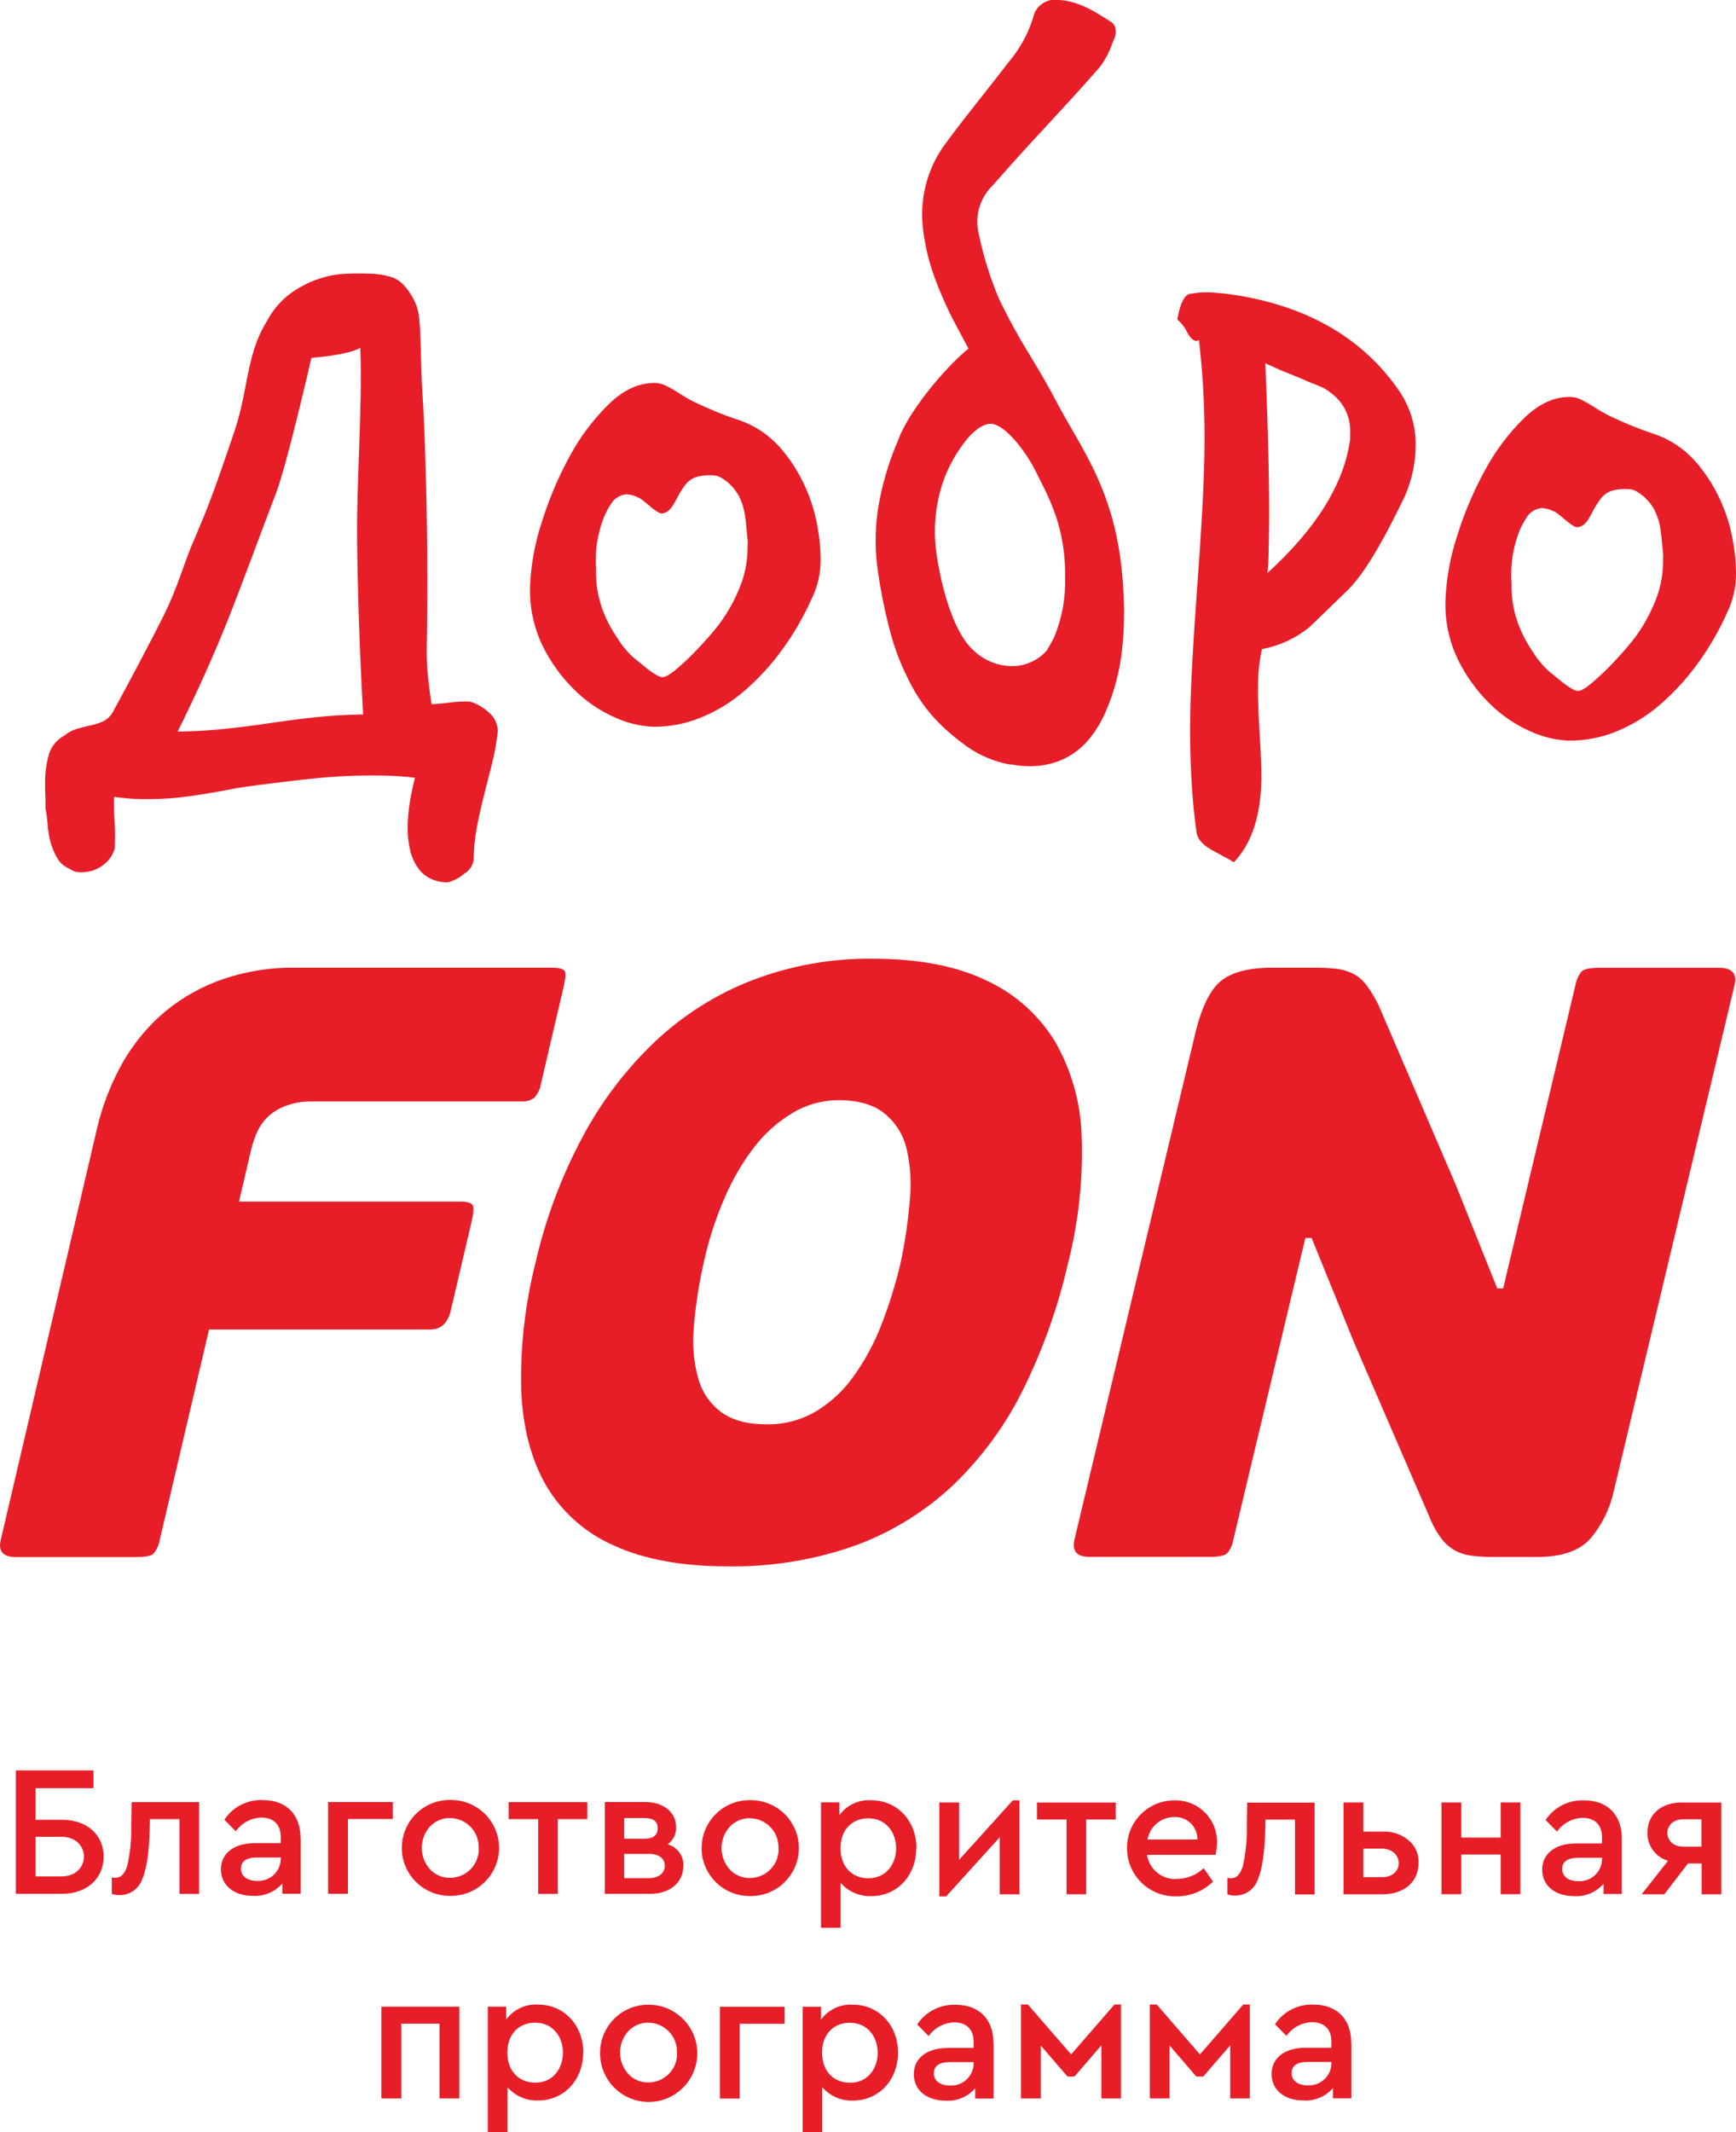
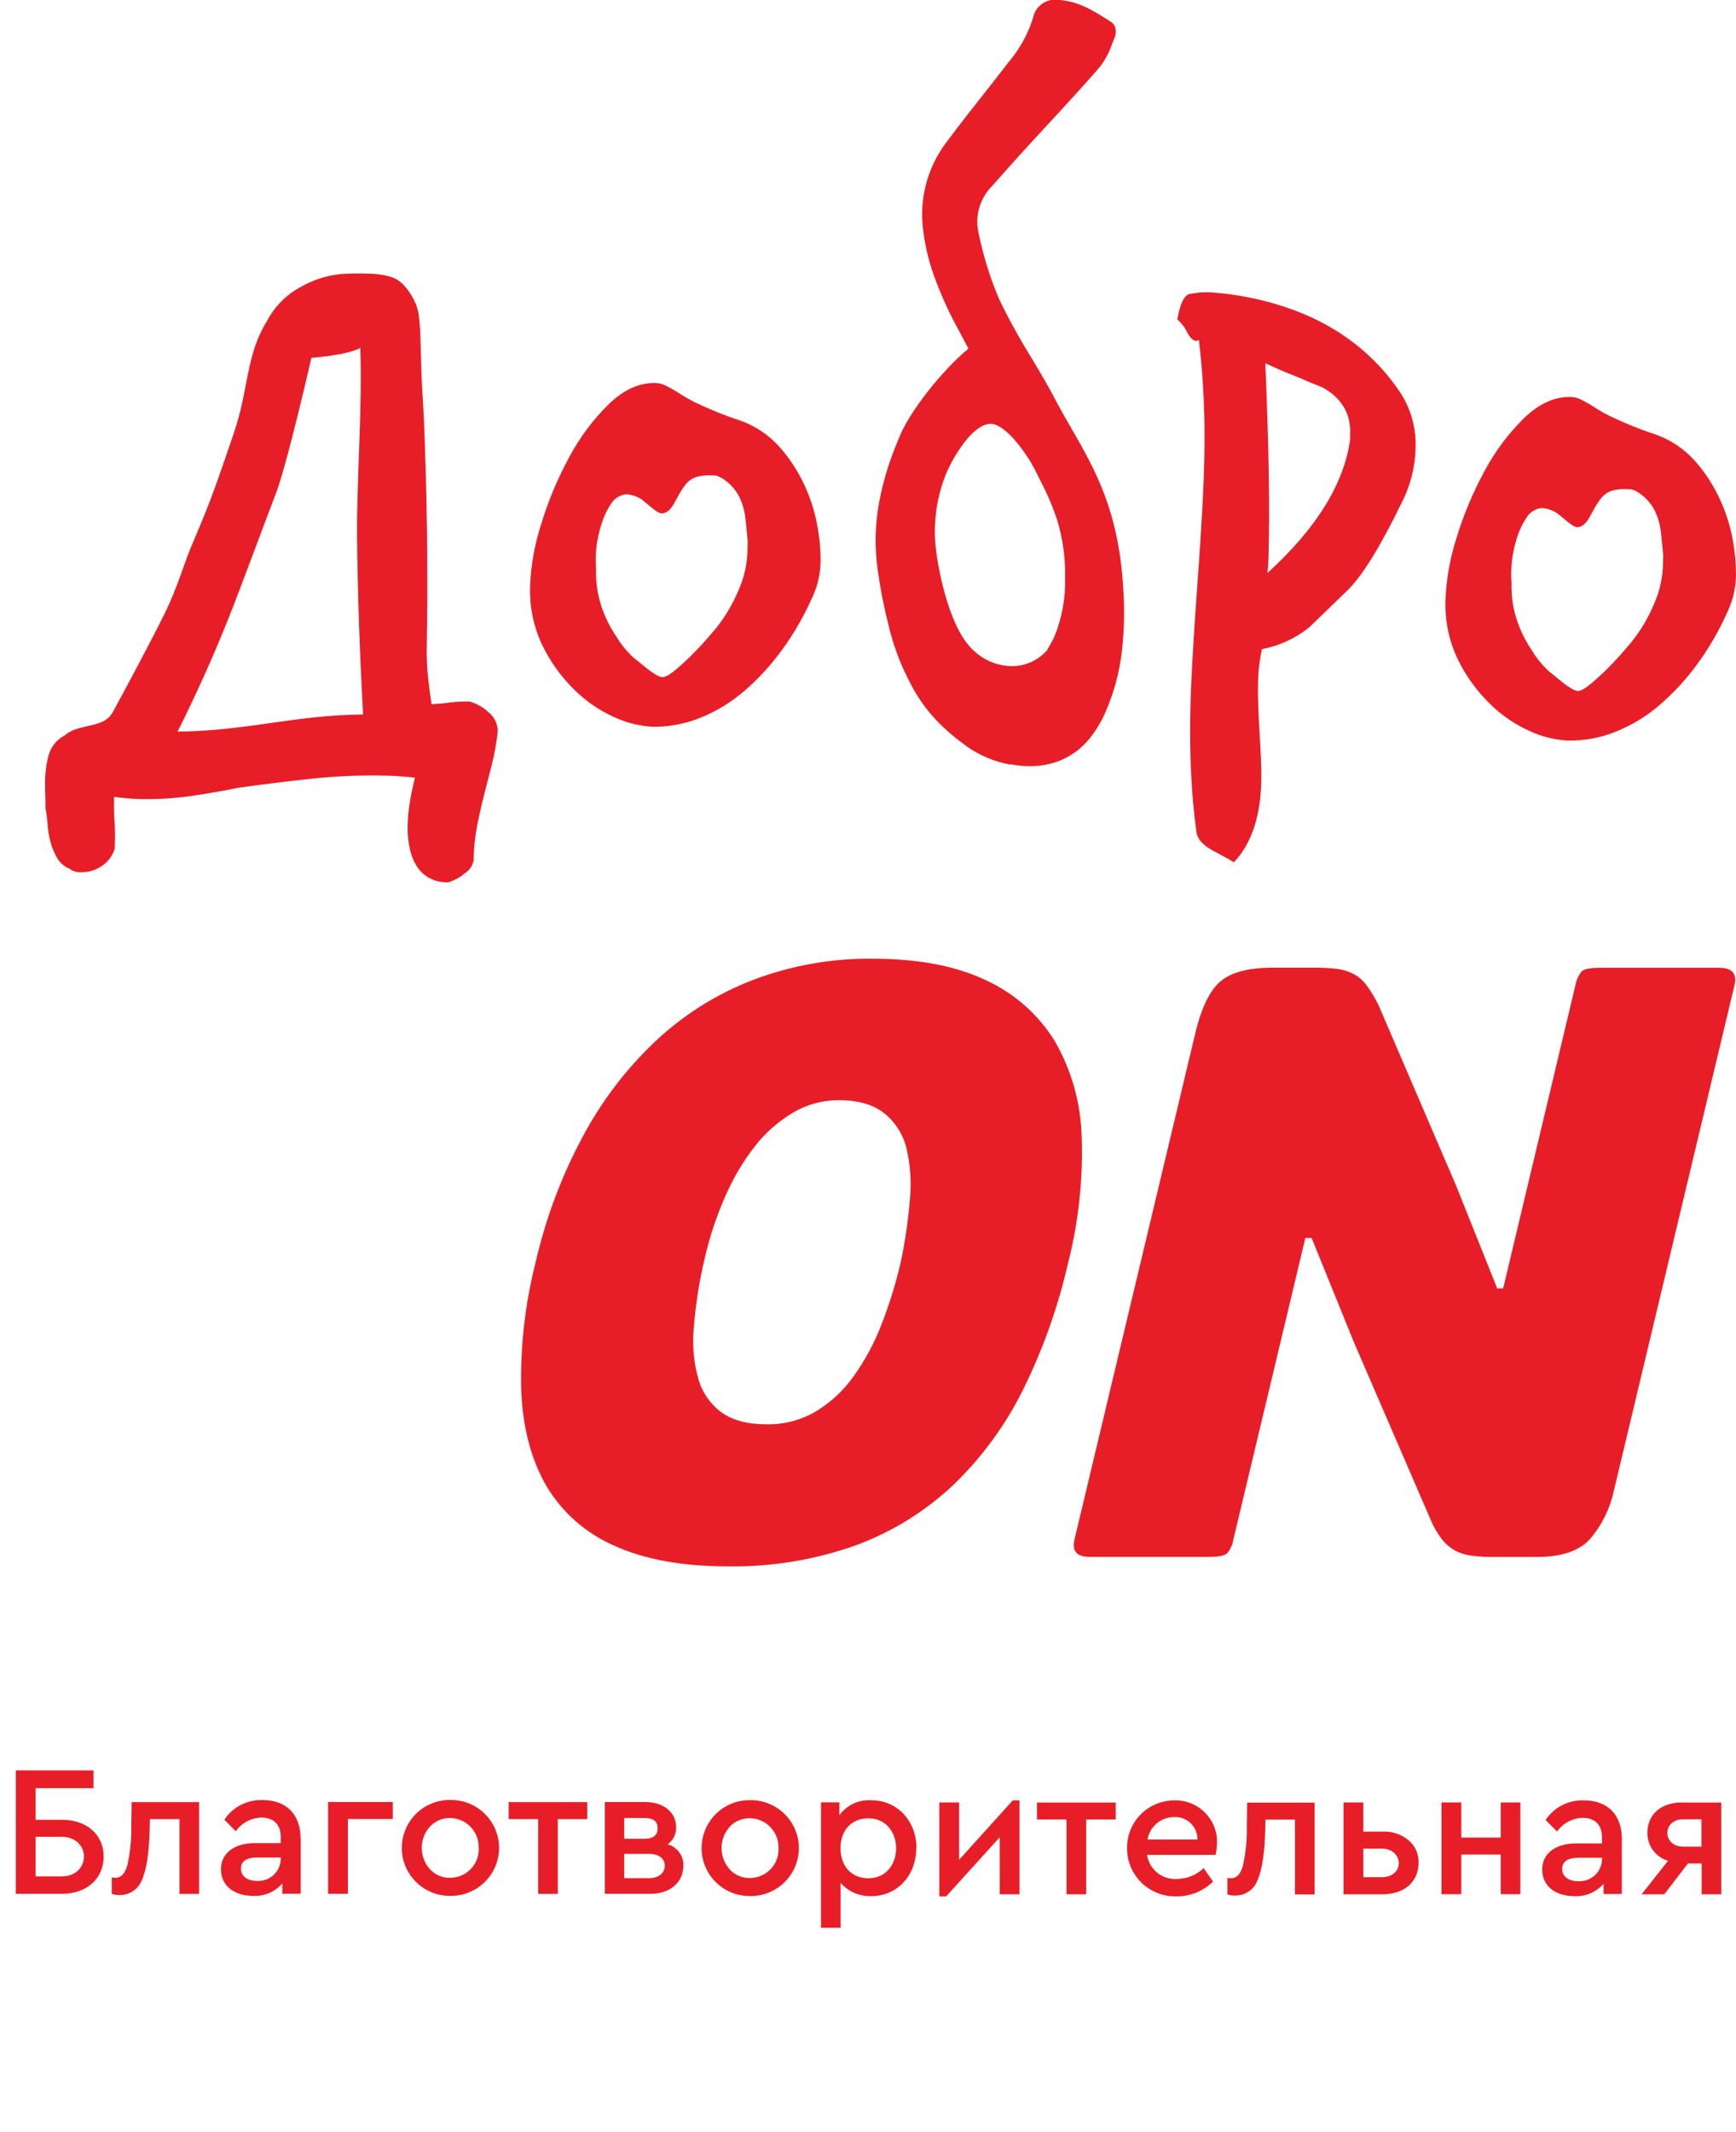
<svg xmlns="http://www.w3.org/2000/svg" id="Layer_2" data-name="Layer 2" viewBox="0 0 177.89 218.39">
  <defs>
    <style> .cls-1 { fill: #e71e28; } </style>
  </defs>
  <g id="Layer_1-2" data-name="Layer 1">
    <g id="Layer_1-2" data-name="Layer 1-2">
      <g id="logo2">
        <g id="_Сгруппировать_75809" data-name=" Сгруппировать 75809">
          <g id="_Сгруппировать_75806" data-name=" Сгруппировать 75806">
-             <path id="_Контур_97412" data-name=" Контур 97412" class="cls-1" d="M15.74,159.14c-.25,.23-.87,.35-1.85,.35H1.65c-1.32,0-1.85-.58-1.58-1.73l9.89-42.25c.5-2.12,1.27-4.16,2.29-6.08,1.03-1.97,2.4-3.75,4.03-5.26,1.75-1.59,3.78-2.83,5.99-3.67,2.58-.96,5.32-1.43,8.08-1.38h26.22c.69,0,1.11,.11,1.27,.31s.12,.78-.11,1.76l-2.28,9.74c-.08,.56-.32,1.08-.7,1.51-.4,.29-.89,.43-1.39,.38h-21.29c-.98-.03-1.95,.13-2.87,.48-.68,.26-1.31,.65-1.82,1.16-.45,.45-.81,.98-1.06,1.55-.24,.56-.44,1.13-.58,1.72l-1.25,5.35h22.67c.69,0,1.11,.12,1.26,.34,.15,.23,.11,.84-.12,1.81l-2.1,8.97c-.31,1.32-1.01,1.98-2.1,1.98H21.42l-5.05,21.55c-.08,.51-.29,.99-.63,1.38" />
            <path id="_Контур_97413" data-name=" Контур 97413" class="cls-1" d="M109.48,129.23c-1.02,4.51-2.56,8.88-4.6,13.02-1.8,3.67-4.23,6.99-7.17,9.83-2.89,2.73-6.3,4.84-10.03,6.21-4.2,1.49-8.63,2.22-13.09,2.15-4.66,0-8.53-.7-11.63-2.11-2.91-1.26-5.35-3.4-6.97-6.12-1.55-2.67-2.42-5.94-2.58-9.79-.11-4.39,.38-8.77,1.45-13.02,1.02-4.48,2.62-8.79,4.78-12.84,1.94-3.68,4.47-7.01,7.48-9.87,2.89-2.72,6.27-4.86,9.97-6.29,3.93-1.5,8.12-2.25,12.32-2.2,4.66,0,8.53,.73,11.6,2.2,2.93,1.33,5.39,3.51,7.08,6.25,1.72,2.98,2.66,6.35,2.75,9.79,.15,4.31-.31,8.62-1.36,12.81m-17.19,.08c.45-2.12,.77-4.26,.94-6.42,.18-1.78,.07-3.57-.35-5.31-.34-1.41-1.14-2.66-2.27-3.57-1.11-.89-2.67-1.34-4.69-1.34-1.66,0-3.28,.45-4.7,1.3-1.51,.91-2.85,2.09-3.92,3.49-1.22,1.57-2.22,3.3-3.01,5.13-.87,1.97-1.55,4.02-2.04,6.12-.57,2.35-.95,4.74-1.15,7.15-.18,1.81-.03,3.64,.47,5.39,.39,1.37,1.23,2.57,2.38,3.41,1.14,.81,2.68,1.22,4.64,1.21,1.78,.03,3.52-.44,5.05-1.34,1.52-.93,2.84-2.16,3.86-3.62,1.17-1.64,2.12-3.42,2.84-5.3,.8-2.05,1.45-4.16,1.95-6.3" />
            <path id="_Контур_97414" data-name=" Контур 97414" class="cls-1" d="M133.76,126.81l-7.37,30.86c-.08,.52-.3,1.01-.63,1.42-.27,.26-.89,.38-1.86,.38h-12.24c-1.33,0-1.84-.6-1.55-1.81l12.35-51.73c.64-2.7,1.52-4.52,2.63-5.43,1.1-.92,2.87-1.38,5.28-1.38h4.49c.74,0,1.48,.04,2.22,.13,.57,.08,1.12,.25,1.64,.52,.52,.28,.97,.68,1.32,1.16,.48,.65,.89,1.34,1.24,2.07l7.93,18.45,4.21,10.52h.61l7.4-31.04c.09-.52,.31-1.01,.64-1.42,.26-.26,.88-.38,1.86-.38h12.25c1.32,0,1.84,.61,1.55,1.81l-12.35,51.73c-.38,1.79-1.19,3.46-2.36,4.87-1.11,1.3-2.96,1.94-5.55,1.94h-4.49c-.72,0-1.45-.04-2.17-.13-.59-.07-1.16-.24-1.69-.52-.53-.29-.99-.69-1.36-1.16-.49-.63-.89-1.33-1.19-2.07l-7.83-18.11-4.34-10.69h-.61Z" />
          </g>
        </g>
        <path id="_Контур_97469" data-name=" Контур 97469" class="cls-1" d="M1.62,193.98H6.37c2.53,0,4.25-1.57,4.25-3.81s-1.72-3.77-4.25-3.77H3.65v-3.24h5.93v-1.82H1.62v12.64h0Zm2.03-1.78v-4.06h2.64c3.08,0,3.08,4.06,0,4.06H3.65Zm9.84-7.62l-.04,2.35c.04,1.39-.1,2.78-.4,4.14-.25,.85-.65,1.27-1.21,1.27-.06,0-.17-.02-.38-.04v1.69c.23,.08,.48,.12,.73,.12,1.05,.04,2.01-.6,2.37-1.59,.46-1.05,.73-2.8,.78-5.25l.02-.94h3.03v7.66h2.01v-9.4h-6.91Zm17.31,3.72c0-2.47-1.49-3.92-3.85-3.92-1.58-.07-3.09,.69-3.96,2.01l1.17,1.18c.61-.85,1.56-1.36,2.6-1.4,1.28,0,2.01,.71,2.01,2.01v.61h-2.66c-2.13,0-3.47,1.05-3.47,2.68s1.3,2.72,3.28,2.72c1.14,.07,2.25-.4,3.01-1.27v1.05h1.88v-5.69h0Zm-2.03,2.13c-.03,1.26-1.07,2.25-2.33,2.23h-.1c-1,0-1.65-.48-1.65-1.25s.56-1.15,1.67-1.15h2.41v.17h0Zm4.85,3.55h2.03v-7.66h4.6v-1.74h-6.63v9.4Zm7.55-4.71c0,2.72,2.21,4.93,4.94,4.92h.03c2.72,.04,4.96-2.13,5-4.85v-.07c-.01-2.72-2.22-4.91-4.94-4.9h-.06c-2.7-.04-4.93,2.13-4.96,4.84v.06h0Zm7.89,.03c.06,1.63-1.22,2.99-2.85,3.04h-.09c-.78,.02-1.54-.3-2.07-.88-1.11-1.25-1.11-3.12,0-4.36,.54-.58,1.3-.9,2.09-.88,1.64,.03,2.94,1.38,2.91,3.01v.07h0Zm6.09,4.69h2.01v-7.66h3.02v-1.74h-8.06v1.74h3.03s0,7.66,0,7.66Zm14.88-2.86c.04-1.02-.62-1.94-1.61-2.22,.57-.41,.89-1.07,.86-1.76,0-1.53-1.3-2.57-3.16-2.57h-4.14v9.4h4.69c1.99,0,3.35-1.17,3.35-2.86h0Zm-6.07-4.91h2.09c.9,0,1.34,.34,1.34,1.05s-.44,1.07-1.34,1.07h-2.09v-2.13h0Zm4.16,4.88c0,.76-.63,1.28-1.63,1.28h-2.53v-2.49h2.53c1.01,0,1.63,.46,1.63,1.21h0Zm3.77-1.81c0,2.72,2.21,4.93,4.94,4.92h.03c2.72,.04,4.96-2.13,5-4.85v-.07c-.01-2.72-2.22-4.91-4.94-4.9h-.06c-2.7-.04-4.93,2.13-4.96,4.84v.06h0Zm7.89,.03c.06,1.63-1.22,2.99-2.85,3.04h-.09c-.78,.02-1.54-.3-2.07-.88-1.11-1.25-1.11-3.12,0-4.36,.54-.58,1.3-.9,2.09-.88,1.64,.03,2.94,1.38,2.91,3.01v.07h0Zm14.13-.02c0-2.77-1.95-4.9-4.62-4.9-1.28-.09-2.52,.49-3.28,1.53v-1.32h-1.88v12.85h2.01v-4.6c.79,.9,1.94,1.4,3.14,1.36,2.66,0,4.61-2.11,4.61-4.92h.01Zm-4.94,3.09c-1.59,0-2.84-1.11-2.84-3.08s1.25-3.06,2.84-3.06c3.81,0,3.81,6.14,0,6.14h0Zm14.81-7.98l-5.5,6.09v-5.88h-2.03v9.62h.71l5.48-6.05v5.84h2.03v-9.62h-.69Zm5.51,9.62h2.01v-7.66h3.03v-1.74h-8.07v1.74h3.03v7.66h0Zm15.27-4.04c.09-.42,.14-.84,.15-1.27,.04-2.34-1.83-4.27-4.17-4.31h-.18c-2.68-.01-4.86,2.15-4.87,4.83v.09c0,2.7,2.19,4.9,4.9,4.91h.16c1.4,.02,2.75-.53,3.75-1.51l-.96-1.38c-.73,.71-1.72,1.1-2.74,1.11-1.51,.1-2.84-.98-3.06-2.47h7.01Zm-6.97-1.57c.22-1.32,1.36-2.29,2.7-2.3,1.26-.08,2.33,.88,2.41,2.13v.17h-5.11Zm10.21-3.79l-.04,2.35c.04,1.39-.1,2.78-.4,4.14-.25,.85-.65,1.27-1.21,1.27-.06,0-.17-.02-.38-.04v1.69c.23,.08,.48,.12,.73,.12,1.05,.04,2.01-.6,2.37-1.59,.46-1.05,.73-2.8,.78-5.25l.02-.94h3.03v7.66h2.01v-9.4h-6.92Zm9.86,9.4h4c2.22,0,3.7-1.25,3.7-3.22,.04-.89-.34-1.75-1.03-2.32-.74-.62-1.7-.93-2.66-.88h-1.97v-2.99h-2.03v9.4h0Zm2.04-1.75v-2.93h1.87c2.3,0,2.4,2.93,.02,2.93h-1.89Zm8.01,1.74h2.03v-4.06h4.04v4.06h2.01v-9.4h-2.01v3.6h-4.04v-3.6h-2.03v9.4Zm18.48-5.69c0-2.47-1.49-3.92-3.85-3.92-1.58-.07-3.09,.69-3.96,2.01l1.17,1.18c.61-.85,1.56-1.36,2.6-1.4,1.28,0,2.01,.71,2.01,2.01v.61h-2.66c-2.13,0-3.47,1.05-3.47,2.68s1.3,2.72,3.28,2.72c1.14,.07,2.25-.4,3.01-1.27v1.05h1.87v-5.69h.01Zm-2.03,2.13c-.03,1.26-1.07,2.25-2.33,2.23h-.1c-1,0-1.65-.48-1.65-1.25s.56-1.15,1.67-1.15h2.42v.17h0Zm8.21-5.84c-2.16,0-3.56,1.23-3.56,3.12-.02,1.32,.85,2.48,2.11,2.86l-2.7,3.43h2.32l2.43-3.16h1.4v3.16h2.01v-9.4h-4Zm1.99,4.53h-1.88c-2.16,0-2.16-2.8-.02-2.8h1.89v2.8h0Z" />
-         <path id="_Контур_97991" data-name=" Контур 97991" class="cls-1" d="M39.09,214.94h2.03v-7.66h3.92v7.66h2.03v-9.4h-7.99v9.4Zm20.68-4.71c0-2.77-1.95-4.9-4.62-4.9-1.28-.09-2.52,.49-3.28,1.53v-1.32h-1.88v12.85h2.01v-4.6c.79,.9,1.94,1.4,3.14,1.36,2.66,0,4.62-2.11,4.62-4.92h0Zm-4.94,3.09c-1.59,0-2.84-1.11-2.84-3.08s1.25-3.06,2.84-3.06c3.81,0,3.81,6.15,0,6.15h0Zm6.66-3.08c-.04,2.75,2.15,5.01,4.9,5.06,2.75,.04,5.01-2.15,5.06-4.9,.04-2.75-2.15-5.01-4.9-5.06h-.1c-2.72-.02-4.94,2.17-4.96,4.9h0s0,0,0,0Zm7.89,.02c.06,1.63-1.22,2.99-2.85,3.04h-.09c-.78,.02-1.54-.3-2.07-.88-1.11-1.25-1.11-3.12,0-4.36,.54-.58,1.3-.9,2.09-.88,1.64,.03,2.94,1.38,2.91,3.01v.07h0Zm4.39,4.69h2.03v-7.66h4.6v-1.74h-6.63v9.4Zm18.25-4.71c0-2.77-1.95-4.9-4.61-4.9-1.28-.09-2.52,.49-3.28,1.53v-1.32h-1.88v12.85h2.01v-4.6c.79,.9,1.94,1.4,3.14,1.36,2.66,0,4.62-2.11,4.62-4.92h0Zm-4.94,3.09c-1.59,0-2.84-1.11-2.84-3.08s1.25-3.06,2.84-3.06c3.81,0,3.81,6.15,0,6.15h0Zm14.72-4.06c0-2.47-1.49-3.92-3.85-3.92-1.58-.07-3.09,.69-3.96,2.01l1.17,1.19c.61-.85,1.56-1.36,2.6-1.4,1.28,0,2.01,.71,2.01,2.01v.61h-2.66c-2.13,0-3.47,1.05-3.47,2.68s1.3,2.72,3.28,2.72c1.14,.07,2.25-.4,3.01-1.27v1.05h1.88v-5.69h0Zm-2.03,2.12c-.03,1.26-1.07,2.25-2.33,2.23h-.1c-1,0-1.65-.48-1.65-1.25s.56-1.15,1.67-1.15h2.41v.17h0Zm4.85,3.55h2.03v-5.42l2.74,3.18h.71l2.76-3.2v5.44h2.01v-9.62h-.67l-4.44,5.11-4.43-5.11h-.71v9.62h0Zm13.2,0h2.03v-5.42l2.74,3.18h.71l2.76-3.2v5.44h2.01v-9.62h-.67l-4.44,5.11-4.43-5.11h-.71v9.62h0Zm20.64-5.69c0-2.47-1.49-3.92-3.85-3.92-1.58-.07-3.09,.69-3.96,2.01l1.17,1.19c.61-.85,1.56-1.36,2.6-1.4,1.28,0,2.01,.71,2.01,2.01v.61h-2.66c-2.13,0-3.47,1.05-3.47,2.68s1.3,2.72,3.28,2.72c1.14,.07,2.25-.4,3.01-1.27v1.05h1.88v-5.69h0Zm-2.03,2.12c-.03,1.26-1.07,2.25-2.33,2.23h-.1c-1,0-1.65-.48-1.65-1.25s.56-1.15,1.67-1.15h2.41v.17h0Z" />
        <g id="_Сгруппировать_75925" data-name=" Сгруппировать 75925">
          <path id="_Контур_97989" data-name=" Контур 97989" class="cls-1" d="M11.74,86.98c-.23,.71-.69,1.32-1.32,1.73-.6,.42-1.32,.64-2.05,.63-.45,.04-.89-.09-1.24-.35-.54-.22-.98-.6-1.27-1.1-.3-.51-.53-1.06-.68-1.63-.16-.59-.26-1.19-.3-1.8-.04-.56-.11-1.12-.22-1.67,0-.45,0-.9-.02-1.37-.02-.47-.03-.96-.02-1.46,.01-.9,.14-1.79,.38-2.66,.25-.85,.84-1.56,1.62-1.97,.38-.32,.83-.55,1.3-.69,.48-.13,.95-.25,1.42-.35,.45-.1,.88-.24,1.3-.44,.45-.25,.81-.64,1.02-1.1,1.09-1.98,3.88-7.2,5.2-9.88,1.32-2.68,2.06-5.3,2.75-6.93s1.77-4.04,3.15-8.08c1.38-4.04,1.72-4.72,2.36-8.1,.64-3.37,1.04-4.9,2.26-6.92,.77-1.45,1.95-2.64,3.4-3.43,1.25-.72,2.62-1.17,4.05-1.33,.96-.07,1.93-.09,2.9-.05,.84,0,1.66,.12,2.46,.38,.6,.21,1.26,.67,1.97,1.85s.76,1.88,.86,3.09c.1,1.22,.12,4.69,.25,6.63s.23,4.14,.3,6.58c.22,6.61,.27,13.19,.16,19.73-.02,.99,.02,1.97,.12,2.96,.1,.97,.22,1.93,.37,2.88,.78-.04,1.42-.1,1.92-.18,.66-.08,1.33-.11,2-.09,.72,.21,1.39,.59,1.94,1.11,.58,.47,.92,1.18,.93,1.93-.13,1.13-.32,2.25-.6,3.36-.27,1.07-.54,2.14-.81,3.19s-.51,2.12-.72,3.19c-.22,1.14-.33,2.29-.35,3.45-.08,.56-.41,1.06-.9,1.36-.43,.37-.93,.66-1.47,.85-.18,.08-.38,.1-.58,.07-.98-.04-1.91-.47-2.56-1.21-.49-.62-.83-1.33-1-2.1-.18-.79-.27-1.61-.25-2.42,.02-.88,.1-1.75,.25-2.62,.15-.86,.32-1.65,.5-2.36-.55-.07-1.11-.12-1.66-.15-.56-.04-1.13-.06-1.75-.07-2.42-.04-4.84,.07-7.25,.33-2.45,.26-4.92,.57-7.42,.92-1.78,.36-3.46,.65-5.05,.87-1.64,.23-3.3,.32-4.96,.29-.45,0-.89-.03-1.33-.07-.45-.04-.91-.09-1.41-.15-.02,1.05,0,1.84,.04,2.37,.05,.68,.07,1.36,.05,2.04l-.02,.92h-.02Zm6.45-12.04c1.72-.03,3.36-.12,4.92-.29,1.56-.17,3.09-.36,4.59-.59,1.5-.22,3.03-.42,4.59-.59,1.55-.17,3.2-.26,4.92-.29-.34-6.06-.55-12.01-.62-17.86-.07-5.85,.56-13.63,.33-19.68-1.42,.77-5.01,1.01-5.01,1.01,0,0-2.67,11.73-3.82,14.37-1.37,3.56-3.29,8.85-4.79,12.6s-3.21,7.52-5.1,11.32h0Zm64.99-13.63c-.84,1.88-1.87,3.66-3.09,5.32-1.12,1.54-2.42,2.94-3.86,4.18-1.33,1.14-2.84,2.06-4.46,2.71-1.55,.63-3.21,.94-4.88,.92-1.36-.07-2.7-.4-3.94-.98-1.53-.68-2.92-1.64-4.11-2.82-1.33-1.31-2.43-2.83-3.25-4.51-.92-1.91-1.35-4.02-1.27-6.14,.09-2.16,.48-4.29,1.15-6.35,.72-2.36,1.68-4.65,2.86-6.82,1.07-2,2.43-3.83,4.05-5.42,1.52-1.47,3.09-2.19,4.7-2.17,.33,0,.65,.06,.95,.18,.25,.12,.52,.26,.83,.43s.67,.4,1.11,.68c.58,.36,1.19,.68,1.81,.95,.5,.23,1.06,.48,1.7,.74,.63,.26,1.39,.54,2.27,.83,1.58,.54,3,1.48,4.12,2.73,1.06,1.19,1.93,2.54,2.6,4,.61,1.33,1.05,2.74,1.3,4.18,.2,1.09,.31,2.19,.32,3.29,.02,1.41-.29,2.8-.9,4.06h0Zm-6.56-5.86c-.24-2.22-.18-3.03-.79-4.4-.61-1.37-1.95-2.26-2.47-2.33-.6-.07-1.21-.05-1.8,.08-.54,.12-1.02,.44-1.35,.88-.32,.43-.61,.89-.85,1.37-.32,.57-.74,1.52-1.56,1.54-.45,0-1.41-.95-2.02-1.41-.48-.33-1.04-.52-1.62-.55-.64,.07-1.21,.42-1.54,.97-.42,.62-.75,1.31-.97,2.03-.25,.77-.43,1.57-.53,2.38-.08,.77-.1,1.55-.04,2.33-.04,1.33,.16,2.66,.6,3.92,.37,1.07,.89,2.09,1.53,3.02,.47,.78,1.06,1.49,1.74,2.11,.63,.46,2.21,1.95,2.92,1.97,.61,.03,1.84-1.15,2.81-2.06,.96-.95,1.87-1.95,2.73-3,.92-1.16,1.68-2.44,2.25-3.8,.6-1.33,.92-2.77,.94-4.23l.02-.84h0Zm47.53,31.6c-.99-.57-1.5-1.19-1.55-1.86-.25-1.78-.43-3.68-.53-5.71-.11-2.03-.14-4.15-.1-6.37,.05-2.94,.29-7.32,.72-13.14s.67-10.23,.72-13.22c.09-3.98-.09-7.96-.55-11.91-.05,0-.09,.01-.13,.04-.04,.03-.08,.05-.13,.04-.33,0-.66-.32-.98-.93-.23-.49-.57-.92-.98-1.27,.31-1.77,.79-2.65,1.46-2.64,.52-.1,1.05-.15,1.58-.14,.45,0,.97,.05,1.58,.11s1.27,.16,2,.28c7.2,1.29,12.58,4.54,16.15,9.76,1.13,1.68,1.71,3.67,1.65,5.69-.03,1.99-.52,3.95-1.43,5.72-2.19,4.51-4.04,7.5-5.56,8.98l-3.89,3.76c-1.41,1.14-3.08,1.92-4.87,2.25-.27,1.28-.41,2.59-.4,3.9-.02,1.05,.04,2.66,.17,4.83,.13,2.11,.19,3.67,.17,4.66-.06,3.72-1,6.53-2.81,8.44l-.58-.34-1.73-.94h0Zm14.21-42.7c.04-2-.88-3.54-2.75-4.62-.38-.17-.88-.37-1.49-.61-.5-.23-1.11-.49-1.86-.78s-1.61-.67-2.6-1.13c.16,3.83,.27,7.21,.33,10.12,.06,2.92,.08,5.42,.04,7.53l-.04,2.08c-.01,.61-.05,1.19-.11,1.75,5.02-4.57,7.84-9.13,8.47-13.67v-.66s0,0,0,0Z" />
          <path id="_Контур_97990" data-name=" Контур 97990" class="cls-1" d="M176.99,62.73c-.84,1.88-1.87,3.66-3.09,5.32-1.12,1.54-2.42,2.94-3.86,4.18-1.33,1.14-2.84,2.06-4.46,2.71-1.55,.63-3.21,.94-4.89,.92-1.36-.07-2.7-.4-3.94-.98-1.53-.68-2.92-1.64-4.11-2.82-1.33-1.31-2.43-2.83-3.25-4.51-.92-1.91-1.35-4.02-1.27-6.14,.09-2.16,.48-4.29,1.14-6.34,.72-2.36,1.68-4.65,2.86-6.82,1.07-2,2.43-3.83,4.05-5.42,1.52-1.47,3.09-2.19,4.7-2.17,.33,0,.65,.06,.95,.18,.25,.12,.52,.26,.83,.43s.67,.4,1.11,.68c.58,.36,1.19,.68,1.82,.95,.5,.23,1.06,.48,1.7,.74s1.39,.54,2.27,.83c1.58,.54,3,1.48,4.12,2.73,1.06,1.19,1.93,2.54,2.6,4,.61,1.33,1.05,2.74,1.3,4.18,.2,1.09,.31,2.19,.32,3.29,.02,1.4-.29,2.8-.9,4.06h0Zm-6.56-5.87c-.24-2.22-.18-3.03-.79-4.4s-1.95-2.26-2.47-2.33c-.6-.07-1.21-.05-1.8,.08-.54,.12-1.02,.44-1.35,.88-.32,.43-.61,.89-.85,1.37-.32,.57-.74,1.52-1.56,1.54-.45,0-1.41-.95-2.02-1.41-.48-.33-1.04-.52-1.62-.55-.64,.07-1.21,.42-1.54,.97-.42,.62-.75,1.31-.97,2.03-.25,.77-.43,1.57-.53,2.38-.08,.77-.1,1.55-.04,2.33-.04,1.33,.16,2.66,.6,3.92,.37,1.07,.89,2.09,1.53,3.02,.47,.78,1.06,1.49,1.74,2.11,.63,.46,2.21,1.95,2.92,1.97,.61,.03,1.84-1.15,2.81-2.06,.96-.95,1.87-1.95,2.73-3,.92-1.16,1.68-2.44,2.25-3.8,.6-1.33,.92-2.77,.94-4.23l.02-.84h0Z" />
          <path id="_Объединение_10" data-name=" Объединение 10" class="cls-1" d="M103.54,78.32c-1.63-.29-3.17-.94-4.51-1.89-2.11-1.55-4.29-3.44-5.91-6.76l-.14-.28c-.84-1.67-1.47-3.44-1.91-5.26-.49-1.91-.87-3.85-1.14-5.81h0c-.27-1.99-.27-4,.01-5.99,.38-2.49,1.09-4.92,2.09-7.24,1-2.81,4.67-7.32,7.21-9.38-.09-.16-.17-.31-.25-.47-.34-.64-.7-1.3-1.04-1.95-.86-1.61-1.6-3.27-2.22-4.98-.63-1.74-1.04-3.55-1.2-5.39-.24-3.05,.67-6.08,2.56-8.49,1.21-1.63,2.48-3.25,3.72-4.81,.84-1.06,1.7-2.16,2.54-3.25l.02-.02c1.22-1.45,2.12-3.14,2.62-4.96v-.04s.03-.04,.03-.04c.31-.68,.94-1.17,1.68-1.31h.06c2.38-.15,4.26,1.07,6.07,2.24l.1,.06c.24,.19,.39,.49,.39,.8,.03,.26,0,.52-.1,.77-.1,.22-.19,.44-.28,.68-.29,.85-.73,1.65-1.28,2.36-1.73,1.99-3.54,3.95-5.3,5.85-.8,.87-1.63,1.76-2.43,2.64-.91,1-1.83,2.03-2.71,3.03-.23,.25-.45,.51-.68,.76h-.01c-1.18,1.27-1.65,3.05-1.24,4.73v.02c.48,2.3,1.17,4.55,2.1,6.72,.99,2.05,2.09,4.04,3.29,5.97,.95,1.58,1.92,3.23,2.7,4.76,.46,.85,.94,1.7,1.42,2.52,2.37,4.11,4.82,8.36,5.29,16.24,.16,2.16,.12,4.32-.12,6.47-.24,2.18-.81,4.31-1.69,6.32-.47,1.09-1.1,2.11-1.88,3-.82,.92-1.85,1.62-2.99,2.05-.61,.22-1.25,.37-1.89,.44-.98,.1-1.96,.05-2.93-.14h0Zm-4.44-33.36c-.89,1.1-1.62,2.31-2.17,3.61-1.02,2.54-1.36,5.31-.98,8.03,.02,.18,.97,7.53,3.86,10.07,1.14,1.07,2.68,1.64,4.24,1.55,1.24-.09,2.4-.67,3.23-1.6,.08-.15,.16-.29,.24-.43,.19-.33,.37-.64,.52-.97,.79-1.93,1.17-4.01,1.1-6.1v-.02c.04-1.95-.23-3.9-.79-5.77-.45-1.37-1.01-2.7-1.68-3.97-.16-.31-.3-.61-.45-.91-.62-1.26-1.41-2.43-2.33-3.48-.96-1.06-1.84-1.62-2.48-1.56h-.03c-.7,.08-1.49,.62-2.29,1.56h0Z" />
        </g>
      </g>
    </g>
  </g>
</svg>